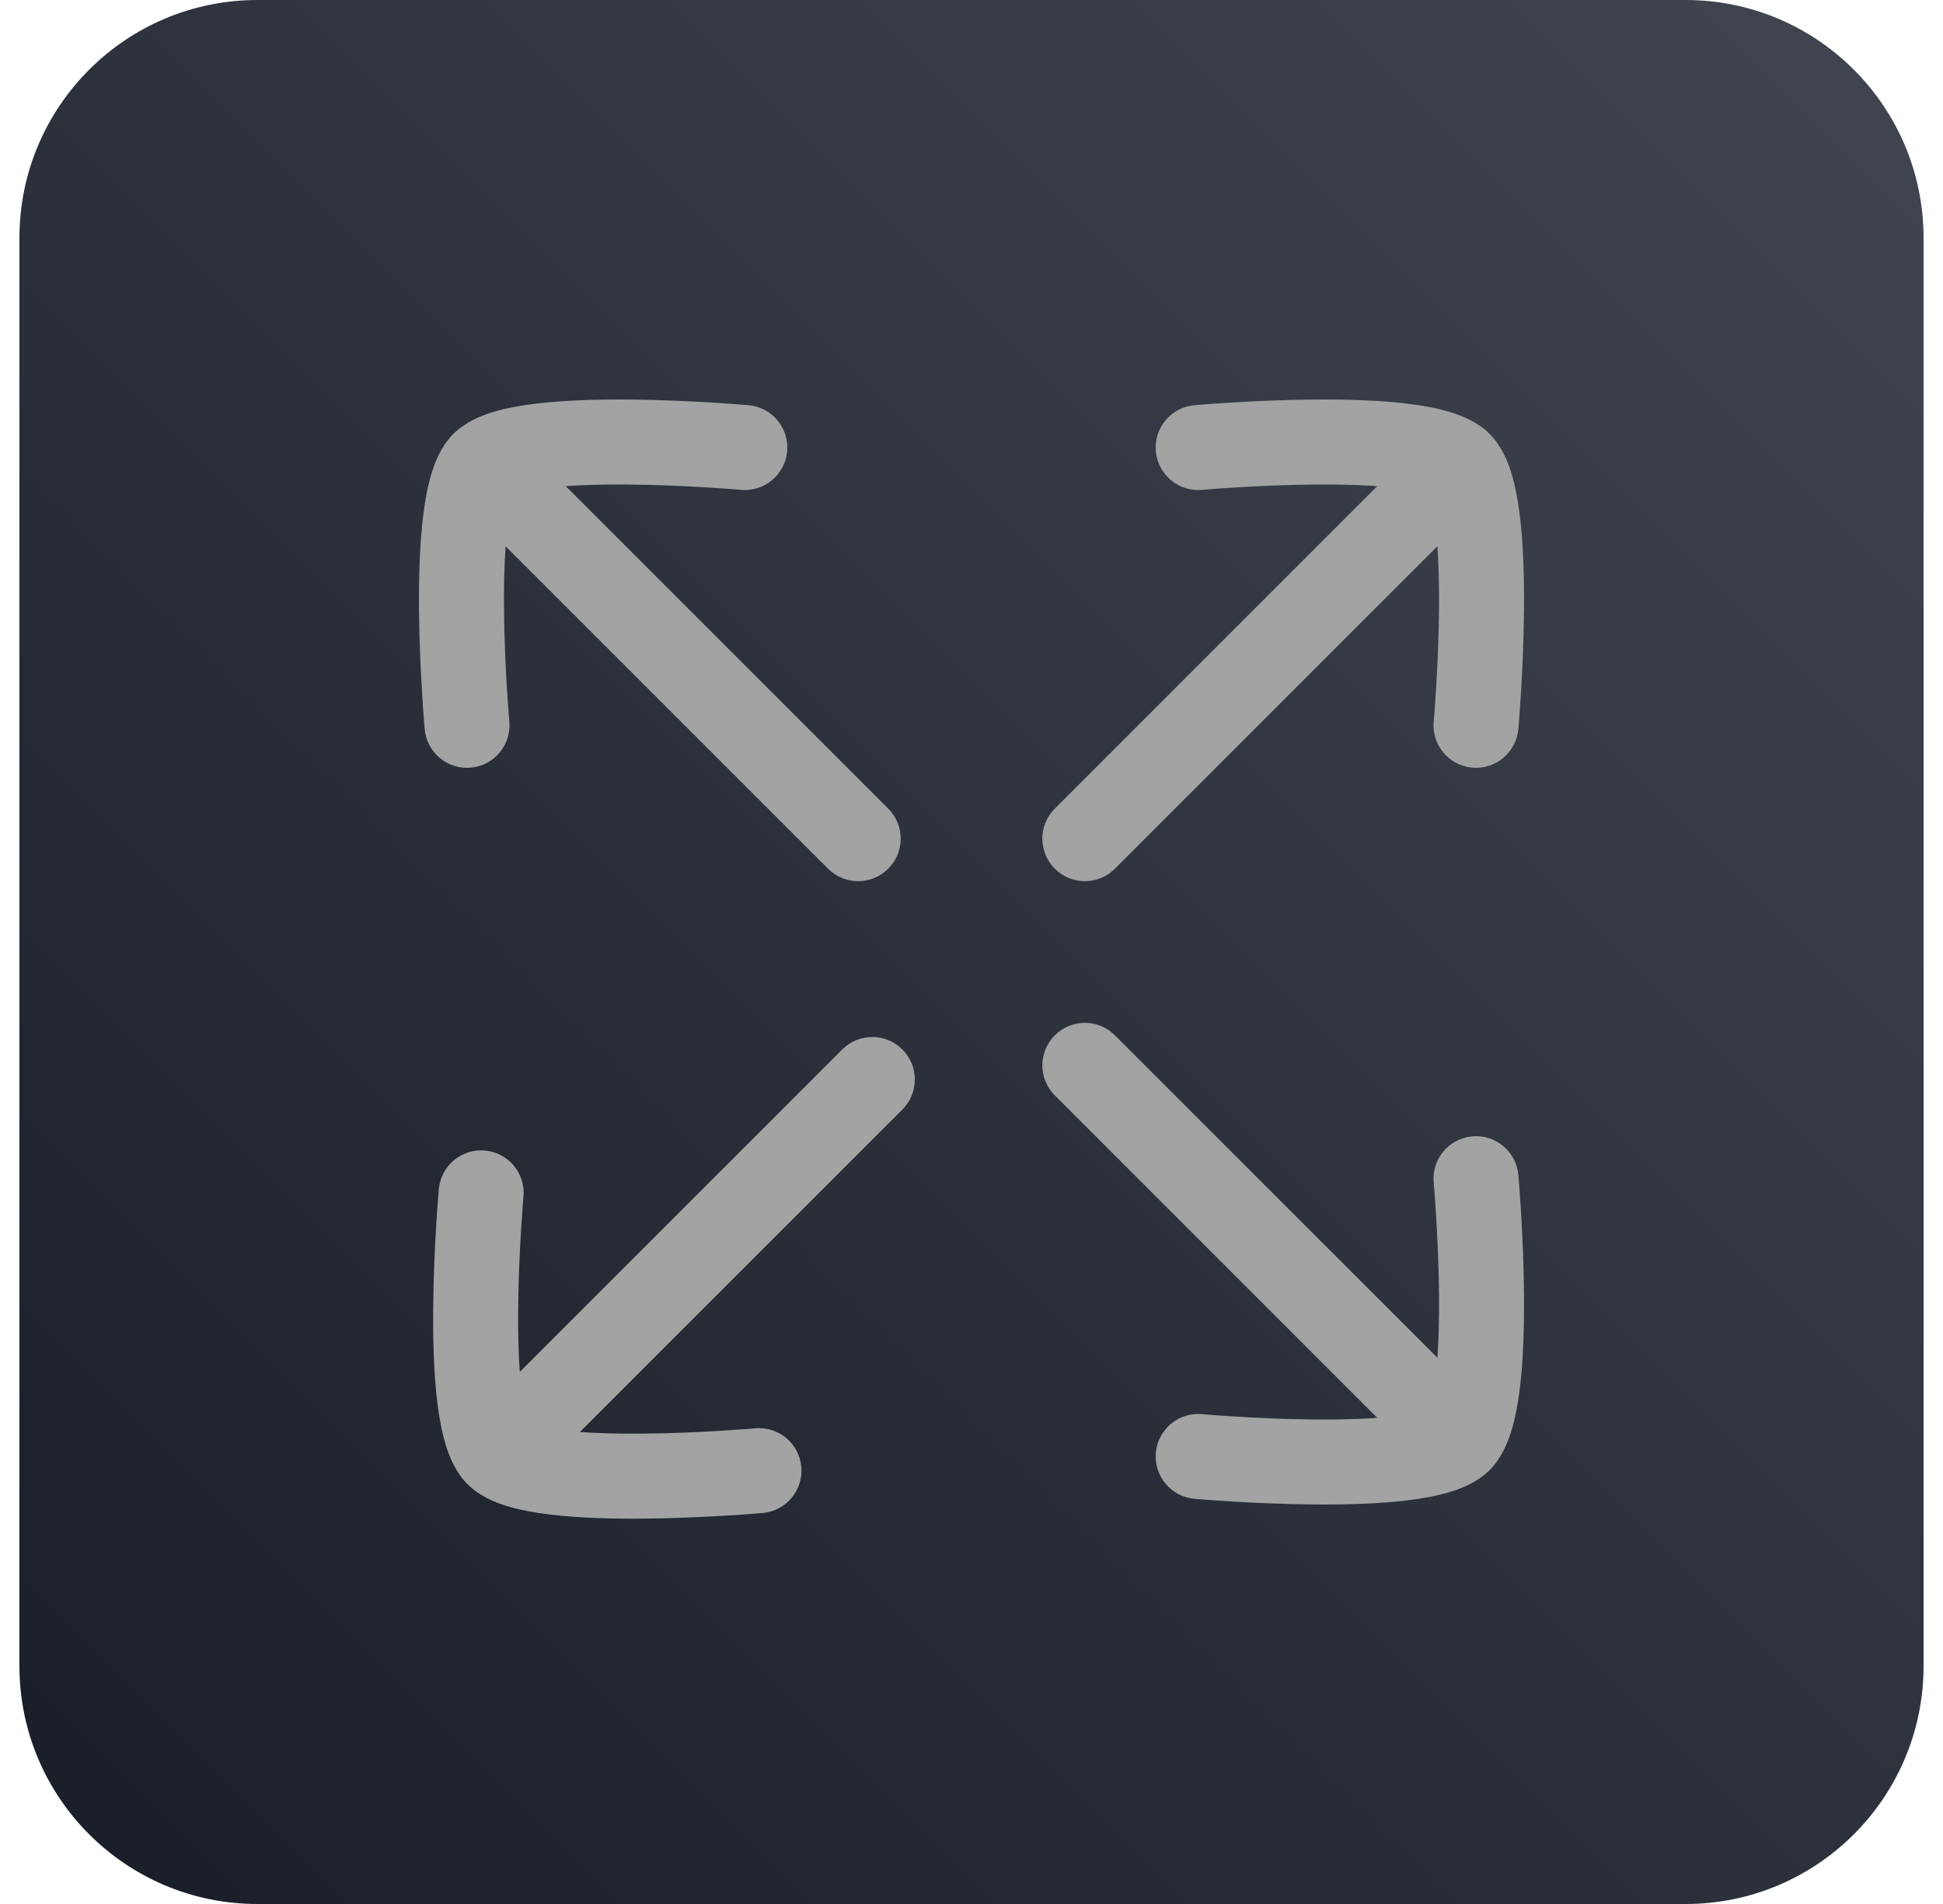
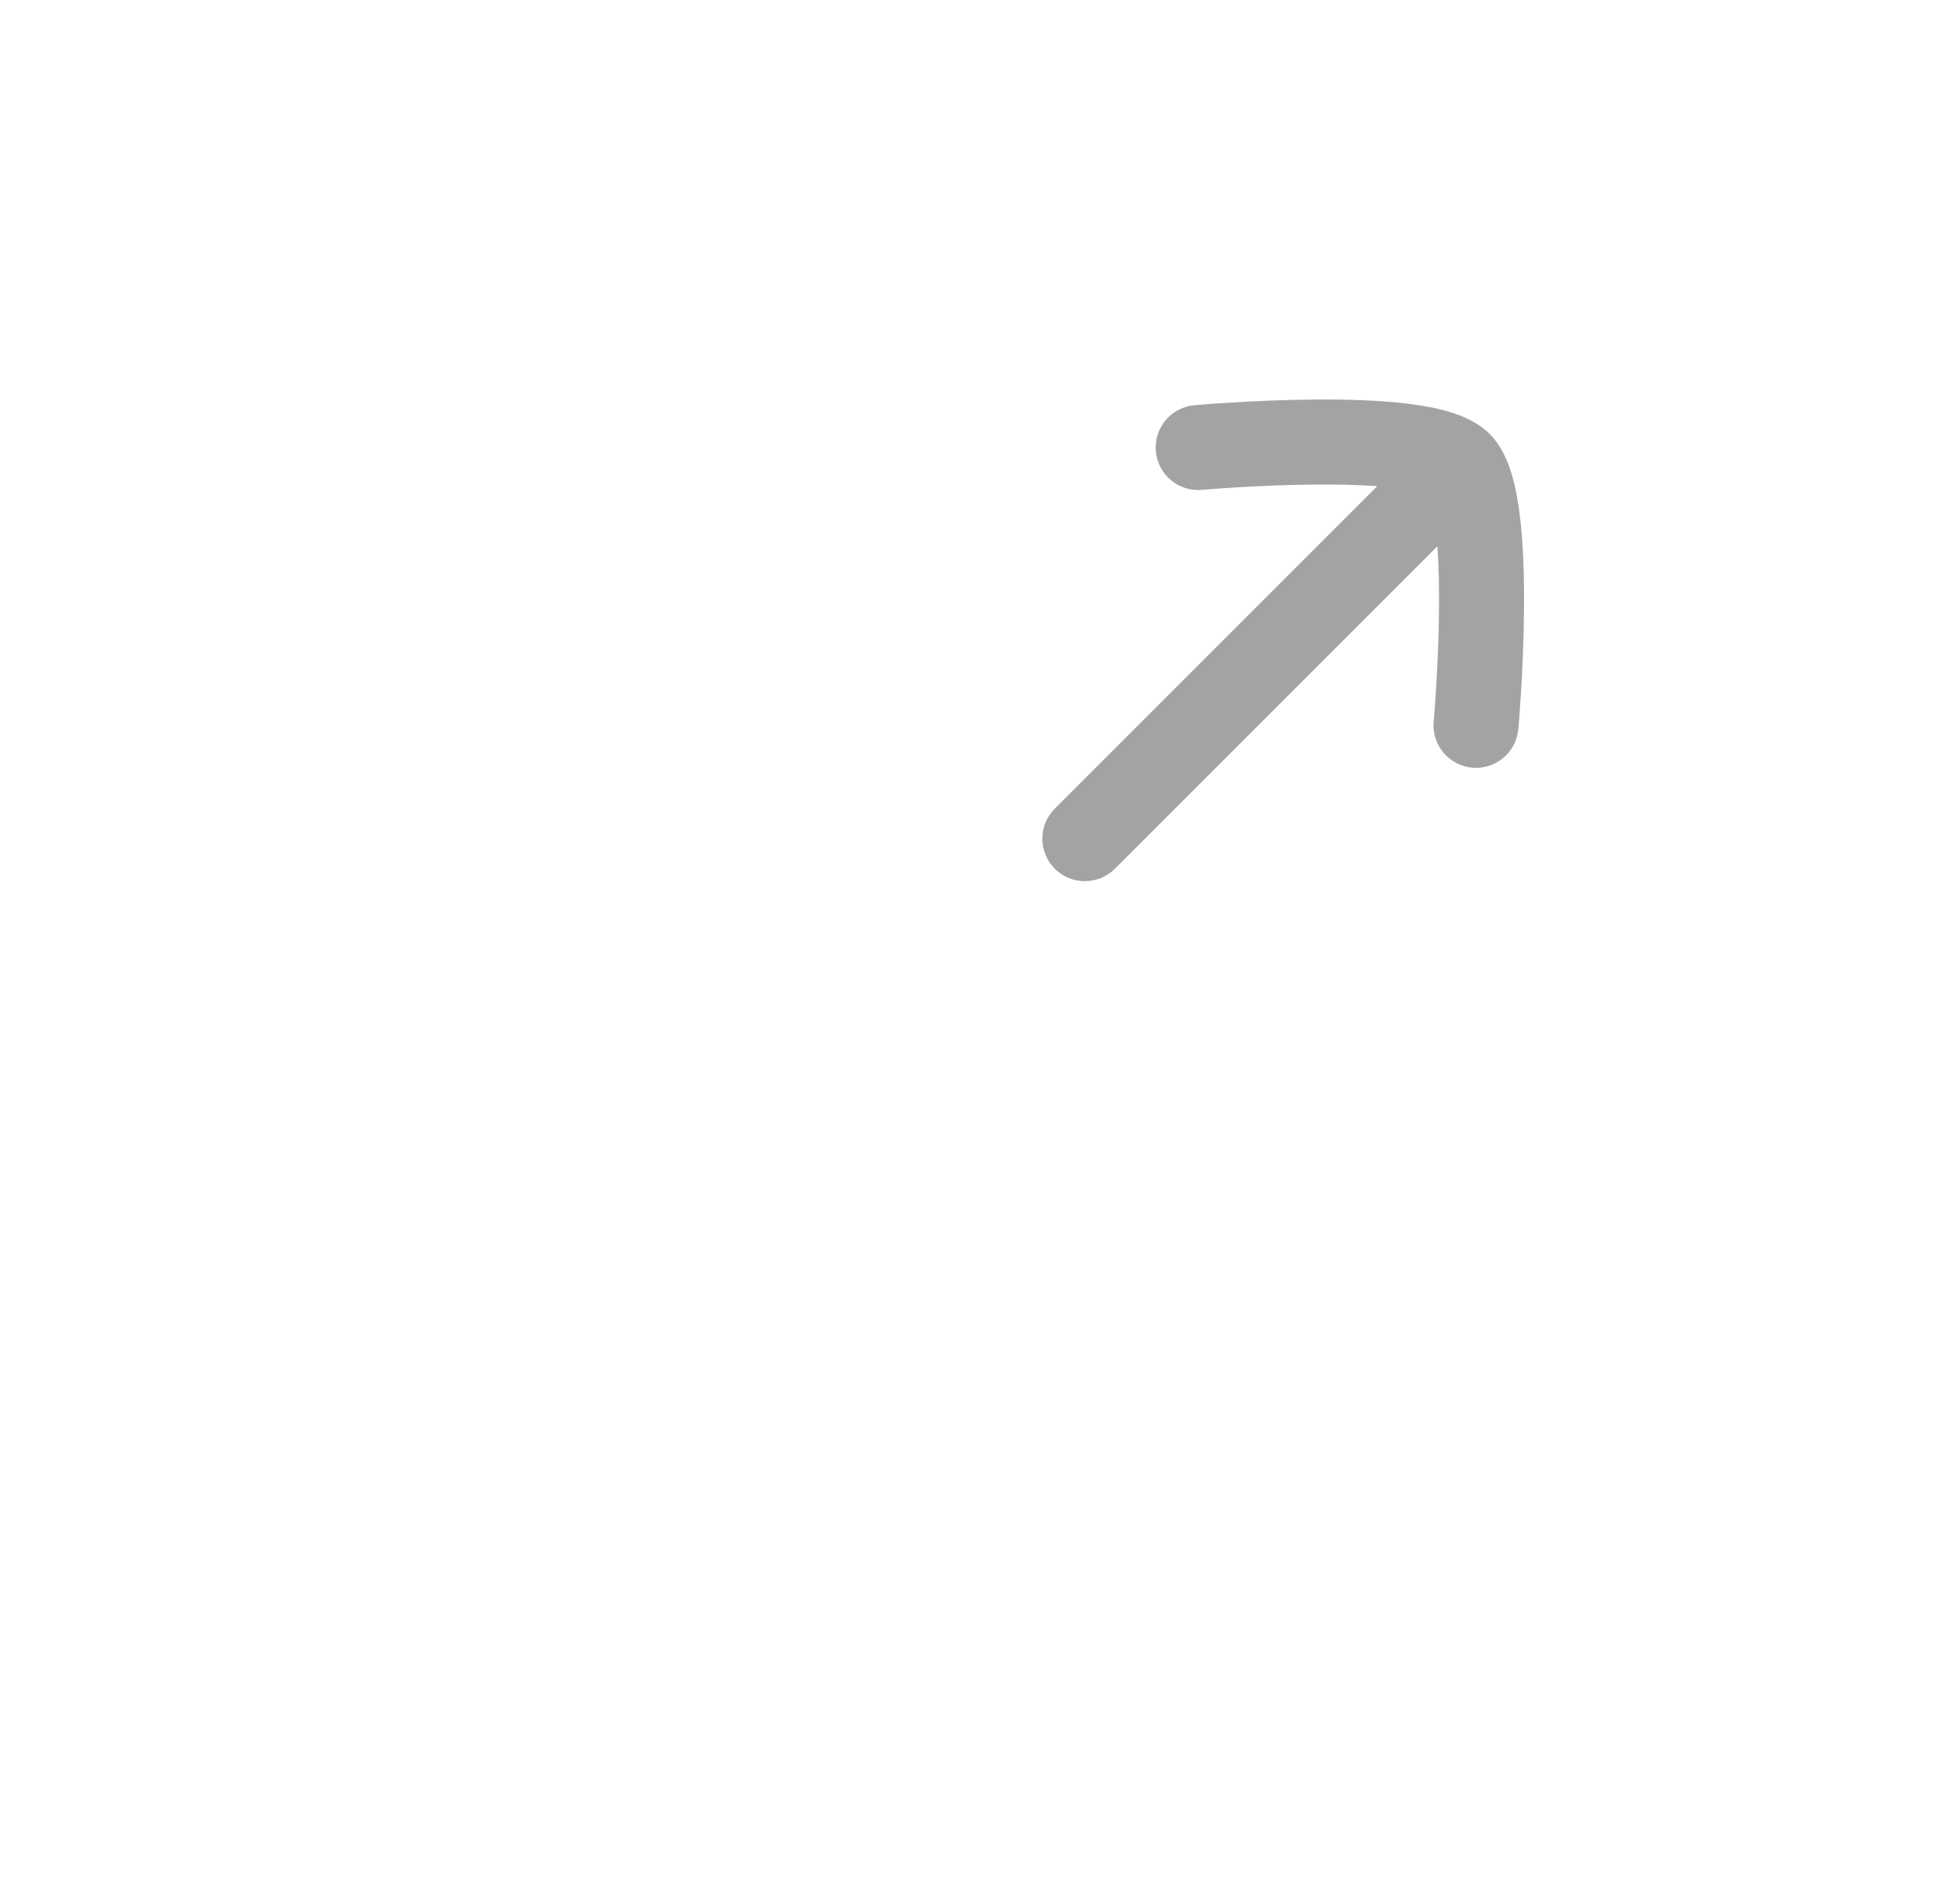
<svg xmlns="http://www.w3.org/2000/svg" width="50" height="49" viewBox="0 0 50 49" fill="none">
-   <path d="M0.5 6.125C0.5 2.742 3.242 0 6.625 0L43.375 0C46.758 0 49.5 2.742 49.5 6.125L49.5 42.875C49.5 46.258 46.758 49 43.375 49L6.625 49C3.242 49 0.5 46.258 0.5 42.875L0.5 6.125Z" fill="url(#paint0_linear_67_14152)" />
-   <path fill-rule="evenodd" clip-rule="evenodd" d="M14.558 12.511L22.857 20.81C23.284 21.237 23.284 21.93 22.857 22.357C22.43 22.784 21.737 22.784 21.31 22.357L13.011 14.058C12.976 14.549 12.965 15.097 12.97 15.649C12.975 16.405 13.01 17.137 13.043 17.682C13.06 17.953 13.076 18.177 13.088 18.332C13.094 18.41 13.099 18.47 13.102 18.51L13.106 18.555L13.107 18.566L13.107 18.569M14.558 12.511C15.049 12.477 15.597 12.465 16.148 12.47C16.905 12.475 17.637 12.51 18.182 12.543C18.453 12.559 18.677 12.576 18.832 12.588C18.91 12.594 18.97 12.599 19.01 12.602L19.055 12.606L19.066 12.607L19.069 12.607C19.67 12.661 20.202 12.217 20.256 11.615C20.31 11.014 19.866 10.482 19.264 10.428L19.167 11.512C19.264 10.428 19.265 10.428 19.264 10.428L19.259 10.428L19.245 10.427L19.193 10.422C19.148 10.418 19.083 10.413 19 10.407C18.835 10.394 18.6 10.377 18.315 10.36C17.746 10.325 16.973 10.288 16.165 10.282C15.364 10.276 14.498 10.299 13.754 10.392C13.383 10.438 13.012 10.505 12.68 10.606C12.375 10.699 11.975 10.859 11.667 11.167C11.359 11.475 11.199 11.875 11.106 12.18C11.005 12.512 10.938 12.883 10.892 13.254C10.799 13.998 10.776 14.864 10.782 15.665C10.788 16.473 10.825 17.246 10.86 17.815C10.877 18.1 10.894 18.335 10.907 18.5C10.913 18.583 10.918 18.648 10.922 18.693L10.927 18.745L10.928 18.759L10.928 18.764C10.928 18.764 10.928 18.764 12.018 18.667L10.928 18.764C10.982 19.366 11.514 19.81 12.115 19.756C12.717 19.702 13.161 19.17 13.107 18.569" fill="#A3A3A3" />
  <path fill-rule="evenodd" clip-rule="evenodd" d="M37.32 10.606C37.625 10.699 38.025 10.859 38.333 11.167C38.641 11.475 38.801 11.875 38.894 12.18C38.996 12.512 39.062 12.883 39.109 13.254C39.201 13.998 39.224 14.864 39.218 15.665C39.212 16.473 39.175 17.246 39.141 17.815C39.123 18.1 39.106 18.335 39.094 18.5C39.087 18.583 39.082 18.648 39.078 18.693L39.074 18.745L39.072 18.759L39.072 18.764C39.072 18.764 39.072 18.764 37.983 18.667L39.072 18.764C39.018 19.366 38.486 19.81 37.885 19.756C37.283 19.702 36.839 19.171 36.893 18.569C36.893 18.569 36.893 18.569 36.893 18.569L36.894 18.566L36.895 18.555L36.898 18.51C36.902 18.47 36.907 18.41 36.913 18.332C36.925 18.177 36.941 17.953 36.957 17.682C36.99 17.137 37.025 16.405 37.031 15.649C37.035 15.097 37.024 14.549 36.989 14.058L28.69 22.357C28.263 22.784 27.571 22.784 27.144 22.357C26.716 21.93 26.716 21.237 27.144 20.81L35.442 12.511C34.952 12.477 34.404 12.465 33.852 12.47C33.096 12.475 32.364 12.51 31.819 12.543C31.547 12.559 31.323 12.576 31.168 12.588C31.091 12.594 31.031 12.599 30.99 12.602L30.945 12.606L30.934 12.607L30.932 12.607C30.33 12.661 29.798 12.217 29.744 11.615C29.69 11.014 30.134 10.482 30.736 10.428L30.834 11.518C30.736 10.428 30.736 10.428 30.736 10.428L30.742 10.428L30.756 10.427L30.808 10.422C30.852 10.418 30.917 10.413 31 10.407C31.165 10.394 31.401 10.377 31.686 10.36C32.255 10.325 33.028 10.288 33.835 10.282C34.636 10.276 35.502 10.299 36.246 10.392C36.617 10.438 36.989 10.505 37.32 10.606Z" fill="#A3A3A3" />
-   <path fill-rule="evenodd" clip-rule="evenodd" d="M13.044 38.759C12.74 38.665 12.34 38.506 12.032 38.197C11.723 37.889 11.564 37.489 11.47 37.185C11.369 36.853 11.302 36.482 11.256 36.111C11.164 35.366 11.14 34.5 11.147 33.7C11.153 32.892 11.189 32.119 11.224 31.55C11.241 31.265 11.258 31.029 11.271 30.864C11.277 30.782 11.283 30.717 11.287 30.672L11.291 30.62L11.292 30.606L11.293 30.601C11.293 30.6 11.293 30.6 12.382 30.698L11.293 30.601C11.347 29.999 11.878 29.555 12.48 29.609C13.081 29.663 13.525 30.194 13.472 30.796C13.472 30.796 13.472 30.796 13.472 30.796L13.471 30.799L13.47 30.809L13.466 30.855C13.463 30.895 13.458 30.955 13.452 31.033C13.44 31.188 13.424 31.411 13.407 31.683C13.374 32.228 13.34 32.96 13.334 33.716C13.33 34.268 13.341 34.816 13.376 35.306L21.674 27.008C22.102 26.581 22.794 26.581 23.221 27.008C23.648 27.435 23.648 28.128 23.221 28.555L14.923 36.853C15.413 36.888 15.961 36.899 16.513 36.895C17.269 36.889 18.001 36.855 18.546 36.822C18.818 36.805 19.042 36.789 19.197 36.777C19.274 36.771 19.334 36.766 19.375 36.763L19.42 36.759L19.431 36.758L19.433 36.758C20.035 36.704 20.567 37.148 20.62 37.749C20.674 38.351 20.23 38.883 19.629 38.937L19.531 37.847C19.629 38.937 19.629 38.937 19.629 38.937L19.623 38.937L19.609 38.938L19.557 38.943C19.512 38.946 19.447 38.952 19.365 38.958C19.2 38.971 18.964 38.988 18.679 39.005C18.11 39.04 17.337 39.076 16.53 39.083C15.729 39.089 14.863 39.066 14.118 38.973C13.748 38.927 13.376 38.86 13.044 38.759Z" fill="#A3A3A3" />
-   <path fill-rule="evenodd" clip-rule="evenodd" d="M27.144 26.644C27.571 26.216 28.263 26.216 28.69 26.644L36.989 34.942C37.024 34.452 37.035 33.904 37.031 33.352C37.025 32.596 36.99 31.864 36.957 31.319C36.941 31.047 36.925 30.823 36.913 30.668C36.907 30.591 36.902 30.531 36.898 30.49L36.895 30.445L36.894 30.434L36.893 30.432C36.839 29.83 37.283 29.298 37.885 29.244C38.486 29.19 39.018 29.634 39.072 30.236L37.984 30.334C39.072 30.236 39.072 30.236 39.072 30.236L39.072 30.242L39.074 30.256L39.078 30.308C39.082 30.352 39.087 30.417 39.094 30.5C39.106 30.665 39.123 30.9 39.141 31.186C39.175 31.755 39.212 32.528 39.218 33.335C39.224 34.136 39.201 35.002 39.109 35.746C39.062 36.117 38.996 36.489 38.894 36.82C38.801 37.125 38.641 37.525 38.333 37.833C38.025 38.141 37.625 38.301 37.32 38.394C36.989 38.496 36.617 38.562 36.246 38.609C35.502 38.701 34.636 38.724 33.835 38.718C33.028 38.712 32.255 38.675 31.686 38.641C31.401 38.623 31.165 38.606 31 38.594C30.917 38.587 30.852 38.582 30.808 38.578L30.756 38.574L30.742 38.573L30.736 38.572C30.736 38.572 30.736 38.572 30.829 37.532L30.736 38.572C30.134 38.518 29.69 37.987 29.744 37.385C29.798 36.783 30.33 36.339 30.931 36.393L30.934 36.394L30.945 36.395L30.99 36.398C31.031 36.402 31.091 36.407 31.168 36.413C31.323 36.425 31.547 36.441 31.819 36.457C32.364 36.491 33.096 36.525 33.852 36.531C34.404 36.535 34.952 36.524 35.442 36.489L27.144 28.19C26.716 27.763 26.716 27.071 27.144 26.644Z" fill="#A3A3A3" />
  <defs>
    <linearGradient id="paint0_linear_67_14152" x1="0.499" y1="49" x2="49.499" y2="-0.001" gradientUnits="userSpaceOnUse">
      <stop stop-color="#181D27" />
      <stop offset="1" stop-color="#414651" />
    </linearGradient>
  </defs>
</svg>